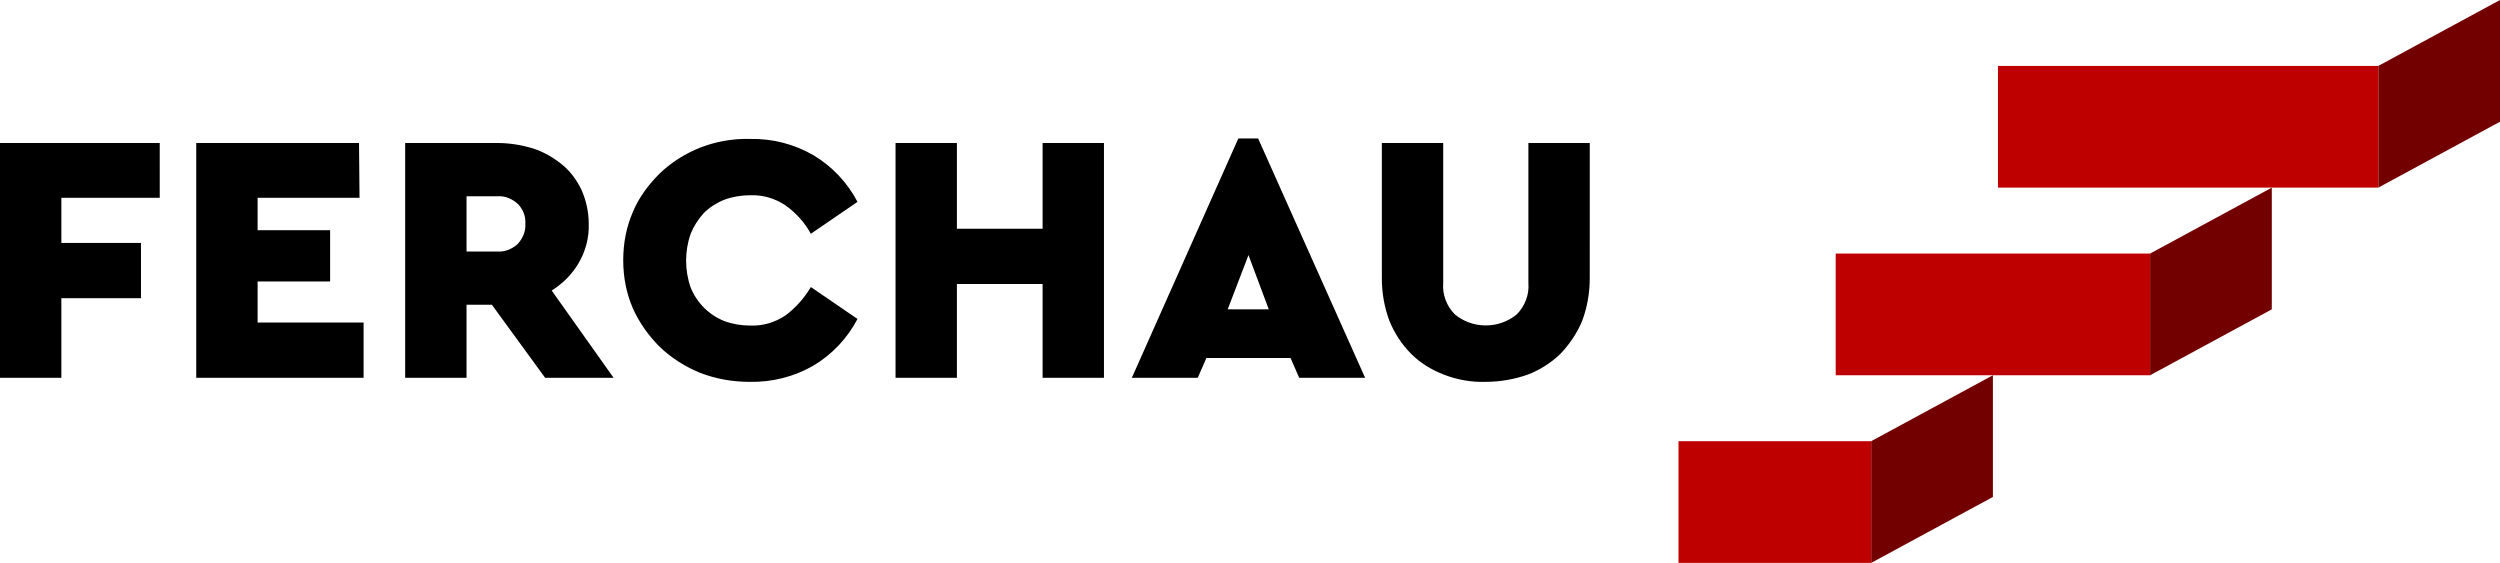
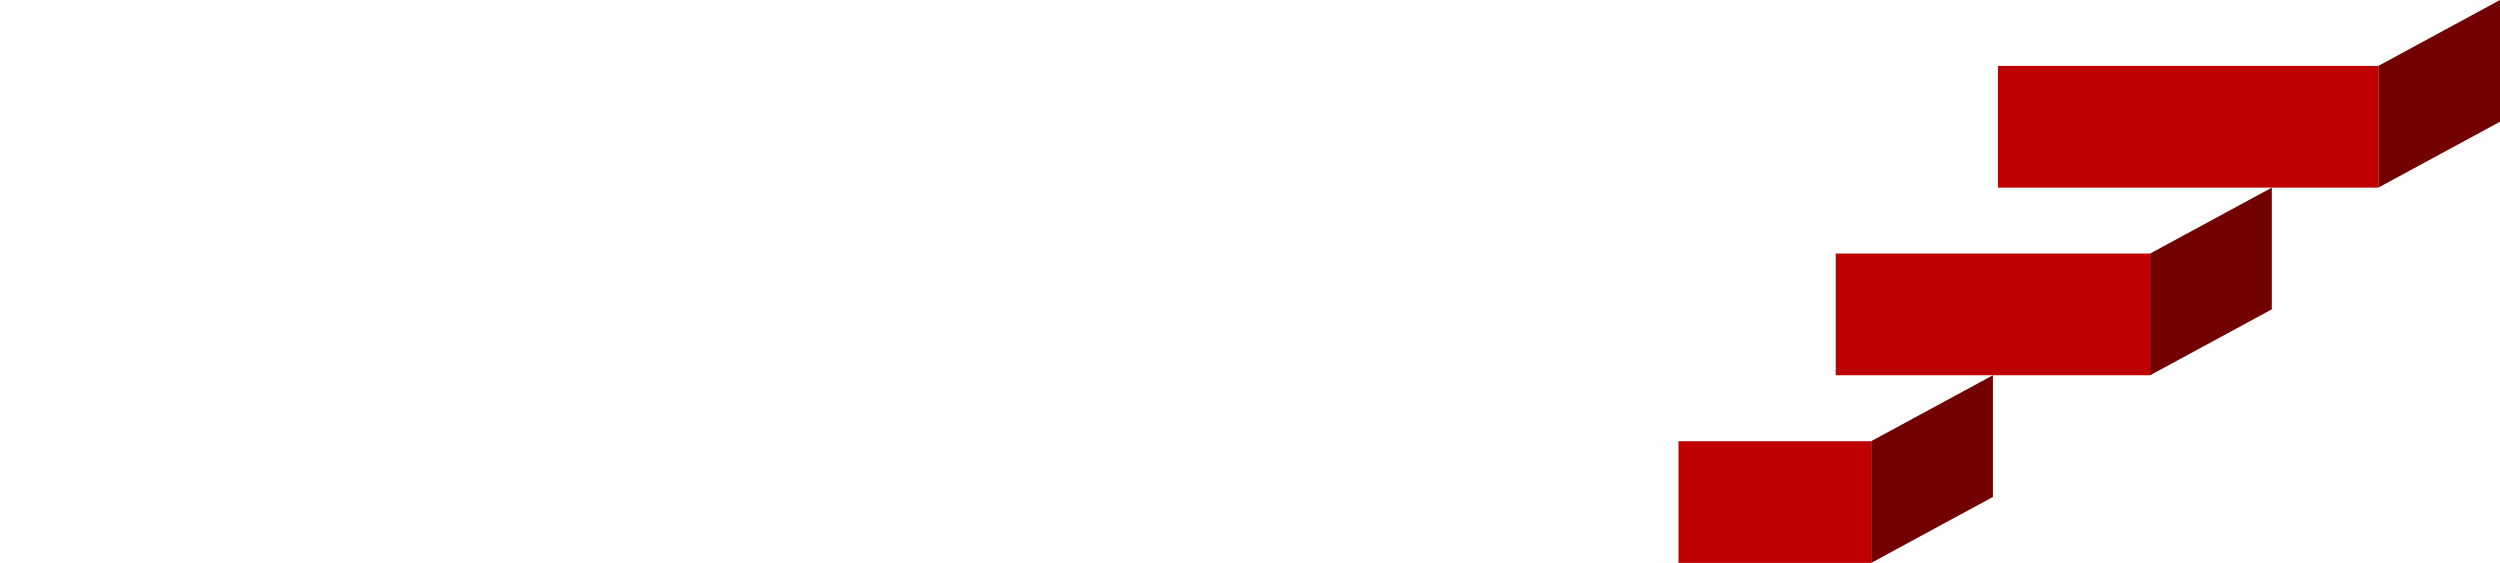
<svg xmlns="http://www.w3.org/2000/svg" version="1.2" baseProfile="tiny" id="Ebene_1" x="0px" y="0px" viewBox="0 0 493 111" xml:space="preserve">
-   <path fill-rule="evenodd" d="M31.4,28.2H0v46.3h12.1V58.8h15.7V47.9H12.1V39h19.4V28.2H31.4z M70.8,28.2H38.7v46.3h33V63.6H50.8  v-8.1h14.3V45.4H50.8V39h20.1L70.8,28.2L70.8,28.2z M79.9,28.2v46.3H92V60.1h5l10.5,14.4H121l-12.2-17.2c2.2-1.4,4-3.2,5.3-5.4  c1.4-2.4,2.1-5.1,2-7.8c0-2.3-0.5-4.5-1.4-6.6c-0.9-1.9-2.2-3.7-3.8-5c-1.7-1.4-3.6-2.5-5.7-3.2c-2.3-0.7-4.7-1.1-7.1-1.1L79.9,28.2  z M98.1,38.7c1.5-0.1,2.9,0.5,4,1.5c1,1,1.6,2.4,1.5,3.9c0.1,1.5-0.5,2.9-1.5,4c-1.1,1-2.5,1.6-4,1.5H92V38.7H98.1z M138.1,29.1  c-3,1.2-5.7,2.9-8,5.1c-2.2,2.2-4.1,4.7-5.3,7.6c-1.3,3-1.9,6.2-1.9,9.5c0,3.3,0.6,6.5,1.9,9.5c1.3,2.9,3.1,5.4,5.3,7.6  c2.3,2.2,5,3.9,7.9,5.1c3.1,1.2,6.4,1.8,9.8,1.8c4.4,0.1,8.8-1,12.6-3.2c3.7-2.2,6.7-5.4,8.7-9.2l-9.2-6.3c-1.3,2.2-3,4.1-5,5.6  c-2.1,1.4-4.5,2.1-7,2c-1.7,0-3.5-0.3-5.1-0.9c-3-1.2-5.4-3.6-6.6-6.6c-1.2-3.4-1.2-7.2,0-10.6c0.6-1.5,1.5-2.9,2.6-4.1  c1.1-1.1,2.5-2,4-2.6c1.6-0.6,3.4-0.9,5.1-0.9c2.5-0.1,4.9,0.6,7,2c2.1,1.5,3.8,3.4,5,5.6l9.2-6.3c-2-3.8-5-7-8.7-9.2  c-3.8-2.2-8.1-3.3-12.5-3.2C144.6,27.3,141.2,27.9,138.1,29.1z M217.7,28.2h-12.1v16.9h-16.9V28.2h-12.1v46.3h12.1V56h16.9v18.5  h12.1V28.2z M248.1,27.3h-3.9l-21,47.2h13l1.7-3.9h16.6l1.7,3.9h13L248.1,27.3z M246.2,50.3l4,10.7h-8.1L246.2,50.3z M313.5,28.2  h-12.1v27.6c0.2,2.3-0.7,4.6-2.3,6.2c-3.5,2.9-8.7,2.9-12.2,0c-1.6-1.6-2.5-3.9-2.3-6.2V28.2h-12.1v26.7c0,2.9,0.5,5.7,1.5,8.4  c1,2.4,2.4,4.6,4.3,6.5c1.8,1.8,4.1,3.2,6.5,4.1c2.6,1,5.4,1.5,8.2,1.4c2.8,0,5.6-0.5,8.2-1.4c2.4-0.9,4.6-2.3,6.5-4.1  c1.8-1.9,3.3-4.1,4.3-6.5c1-2.7,1.5-5.5,1.5-8.4C313.5,54.9,313.5,28.2,313.5,28.2z" />
  <polygon fill-rule="evenodd" fill="#BE0000" points="331,111 369,111 369,87 331,87 " />
  <polygon fill-rule="evenodd" fill="#BE0000" points="362,74 424,74 424,50 362,50 " />
  <polygon fill-rule="evenodd" fill="#730000" points="493,0 493,24 469,37 469,13 " />
  <polygon fill-rule="evenodd" fill="#730000" points="448,37 448,61 424,74 424,50 " />
  <polygon fill-rule="evenodd" fill="#730000" points="393,74 393,98 369,111 369,87 " />
  <polygon fill-rule="evenodd" fill="#BE0000" points="394,37 469,37 469,13 394,13 " />
</svg>